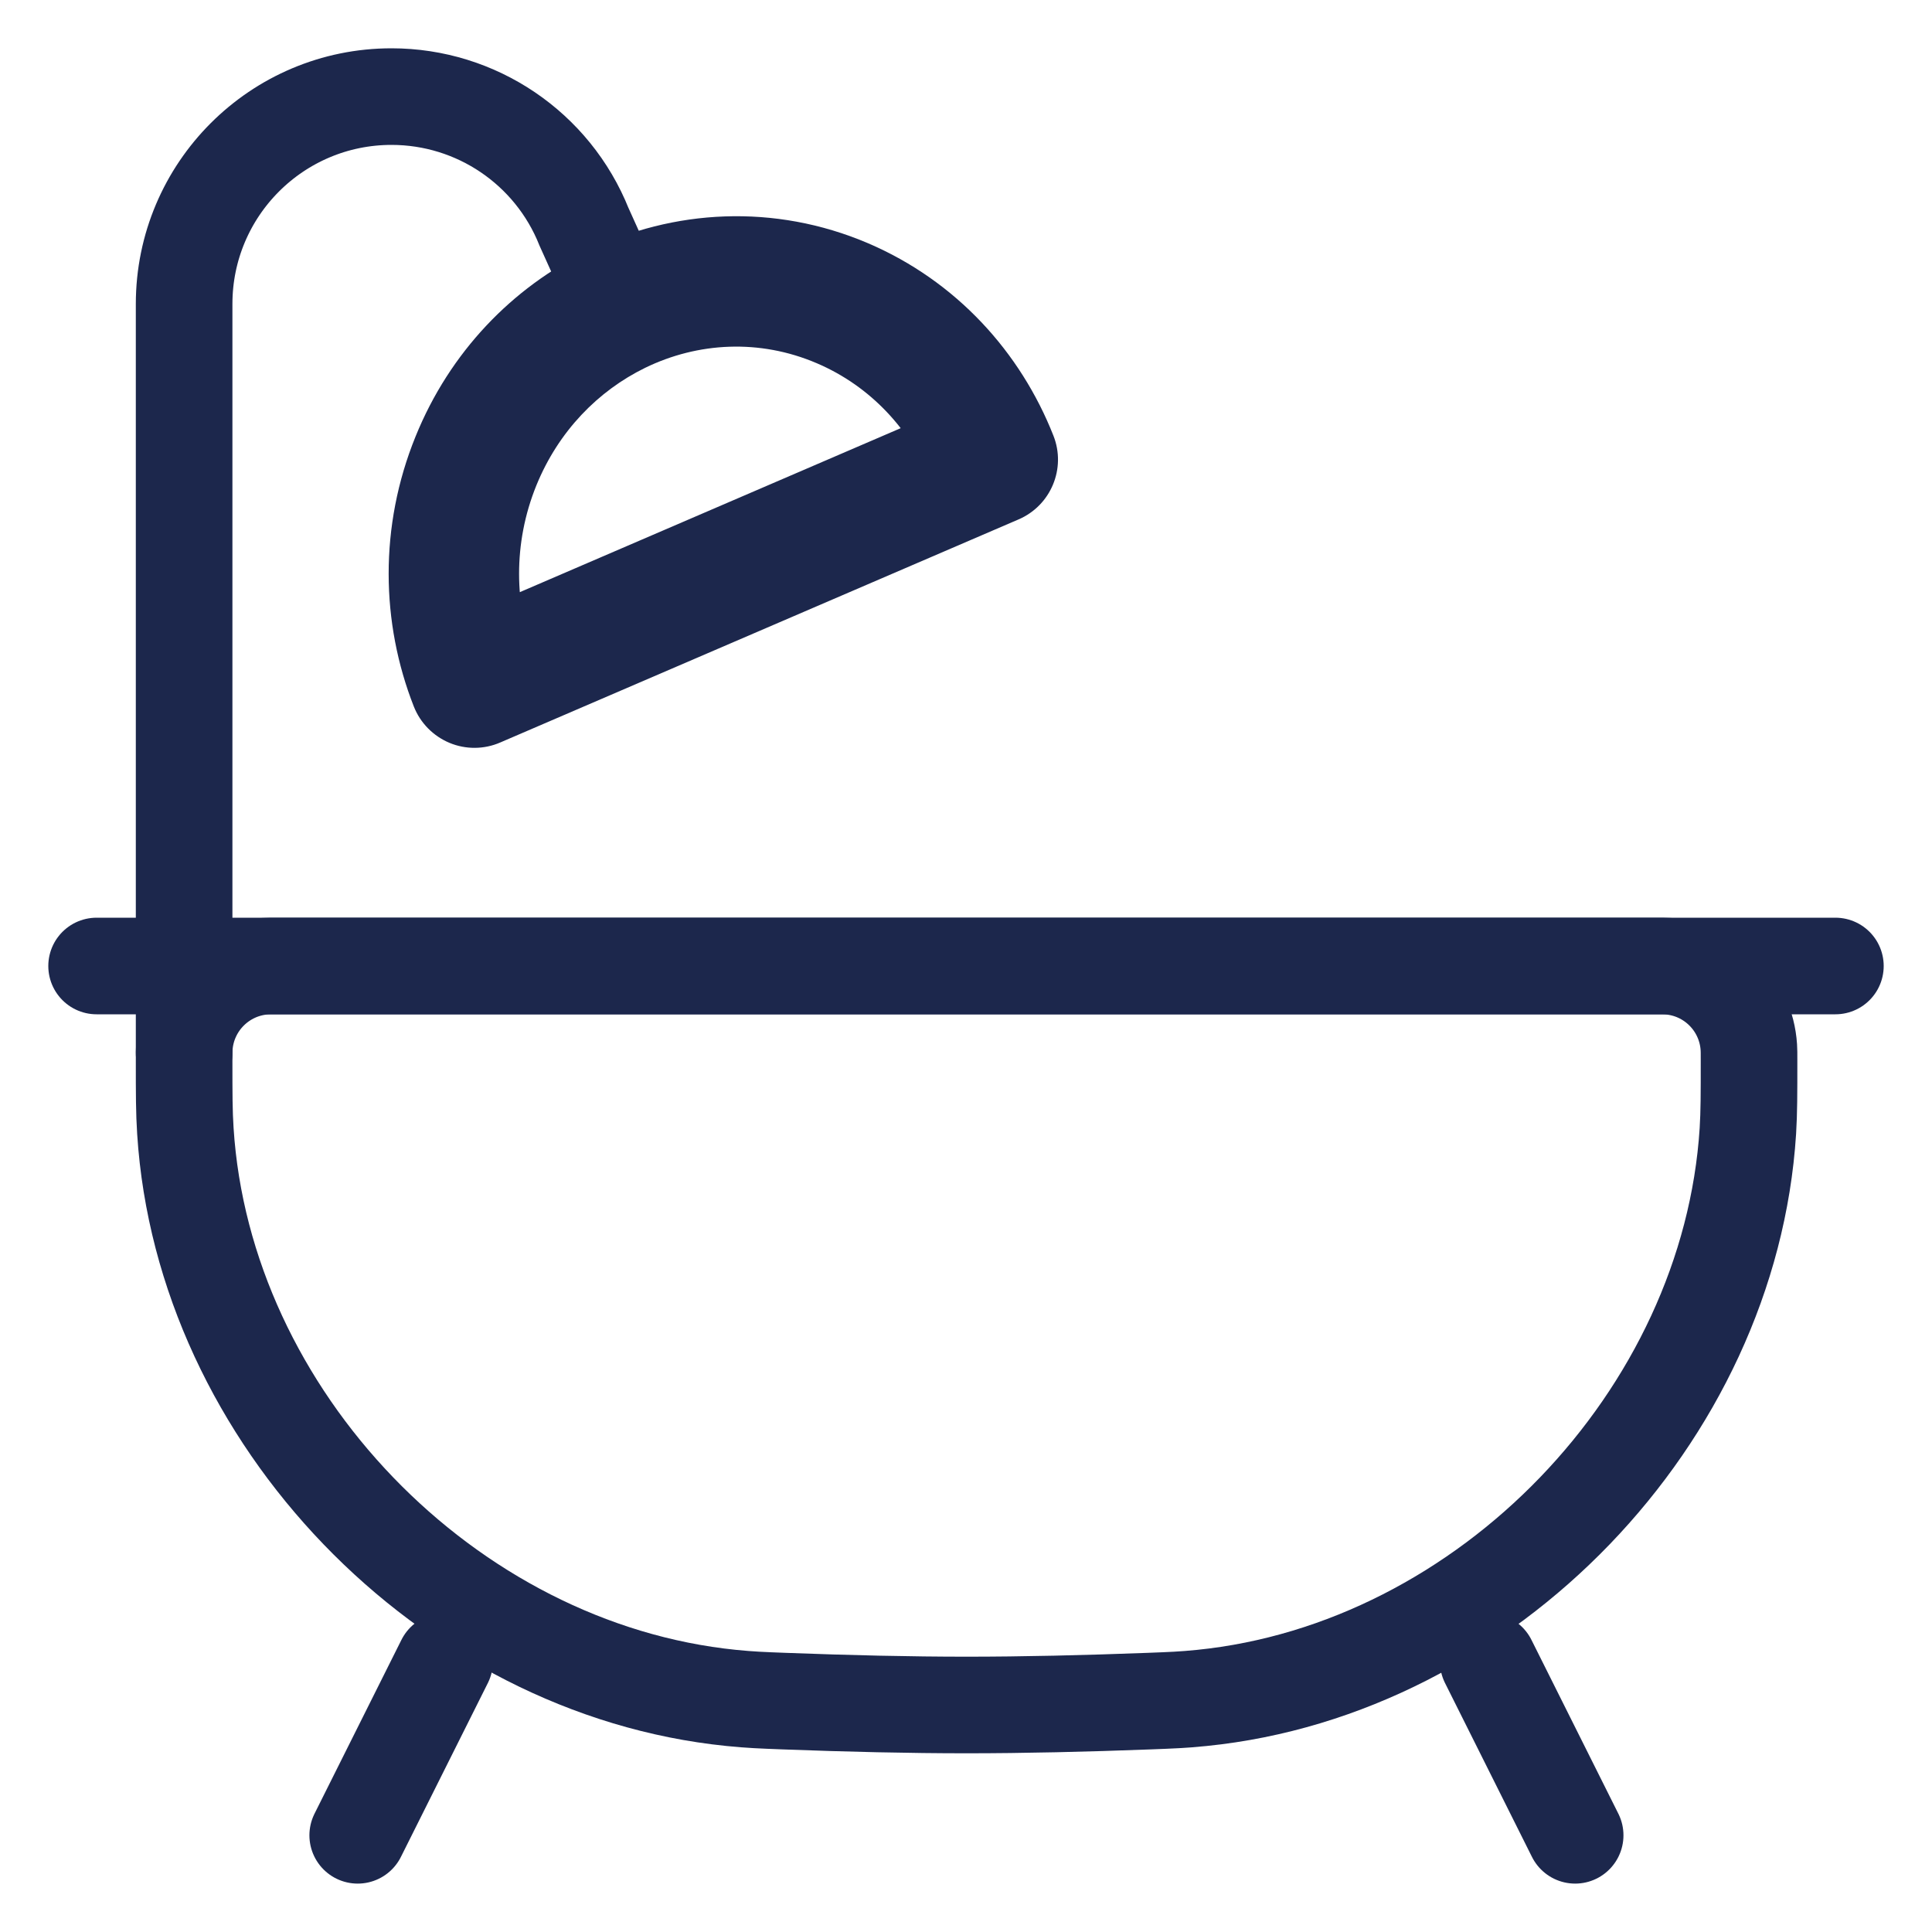
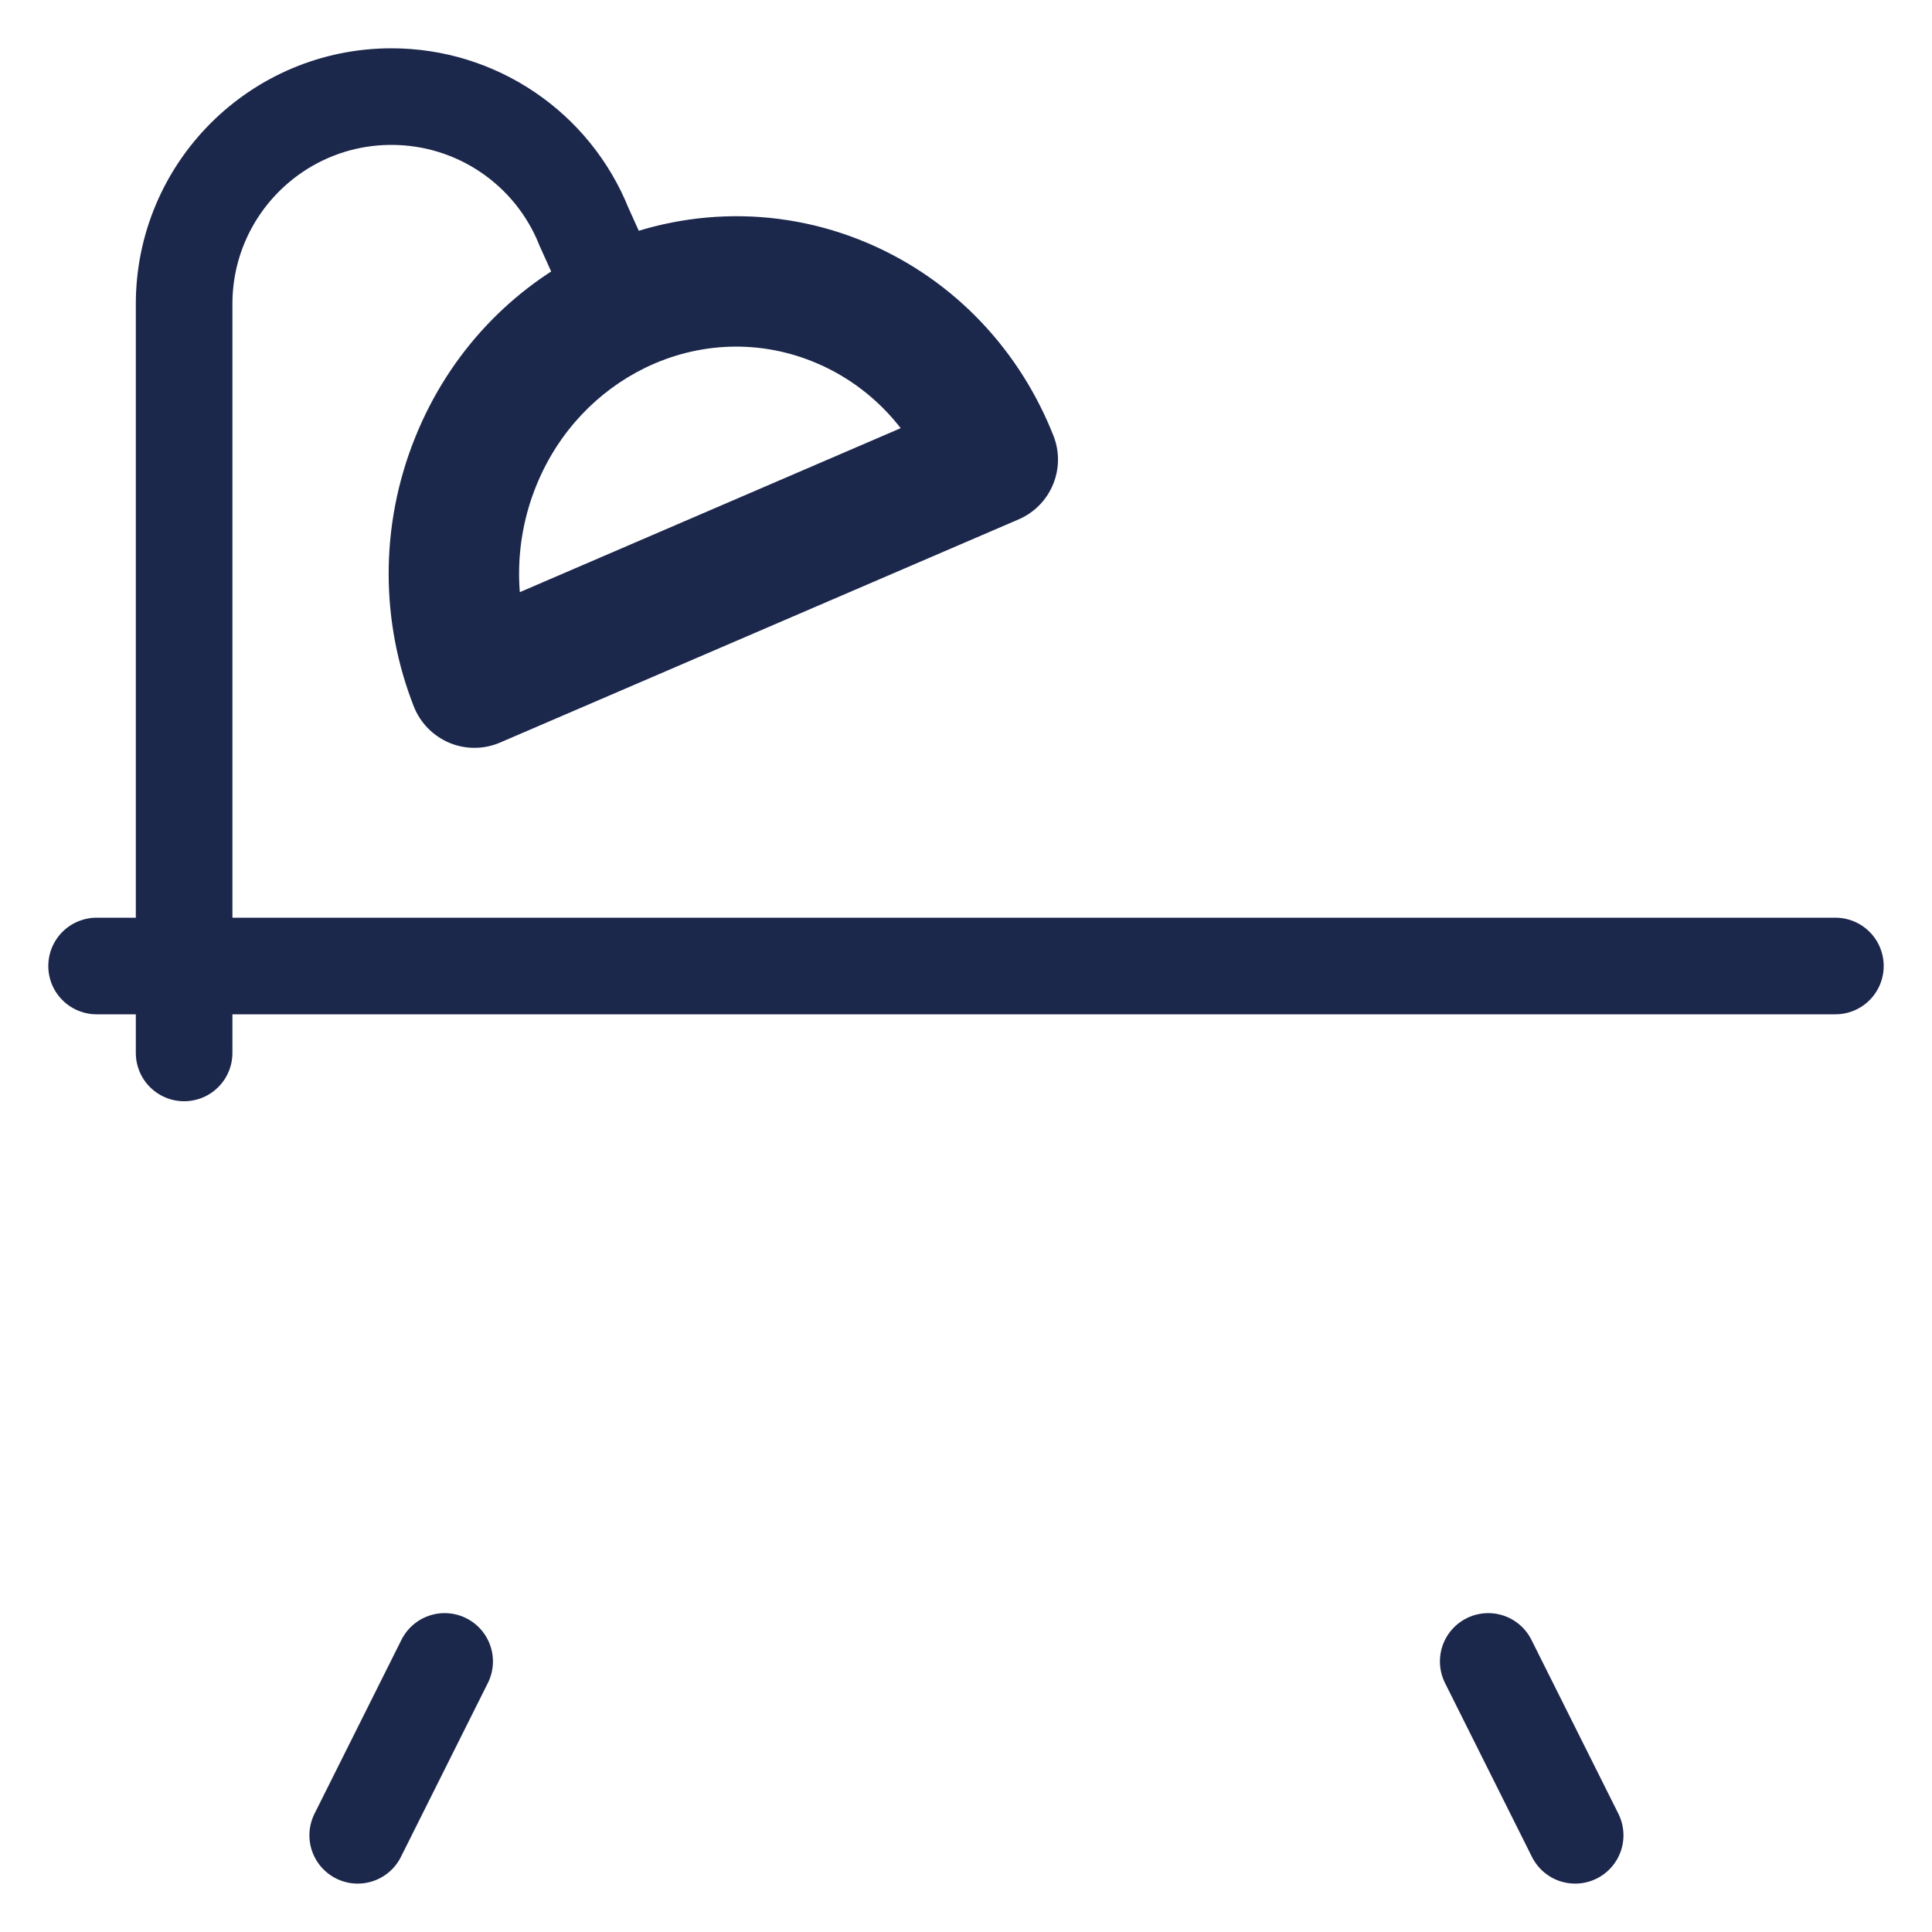
<svg xmlns="http://www.w3.org/2000/svg" width="20" height="20" viewBox="0 0 20 20" fill="none">
-   <path d="M1.906 10.974C1.906 10.905 1.906 10.871 1.908 10.842C1.937 10.39 2.297 10.031 2.748 10.002C2.777 10 2.812 10 2.881 10H17.132C17.201 10 17.235 10 17.265 10.002C17.716 10.031 18.075 10.39 18.104 10.842C18.106 10.871 18.106 10.905 18.106 10.974C18.106 11.331 18.106 11.509 18.094 11.708C17.906 14.667 15.391 17.278 12.441 17.577C12.242 17.597 12.127 17.601 11.895 17.61C11.234 17.635 10.591 17.65 10.006 17.65C9.422 17.65 8.779 17.635 8.118 17.61C7.886 17.601 7.77 17.597 7.571 17.577C4.622 17.278 2.107 14.667 1.919 11.708C1.906 11.509 1.906 11.331 1.906 10.974Z" stroke="#1C274C" />
  <path d="M4.603 17.199L3.703 18.999" stroke="#1C274C" stroke-linecap="round" />
  <path d="M15.406 17.199L16.306 18.999" stroke="#1C274C" stroke-linecap="round" />
  <path d="M1 10H19" stroke="#1C274C" stroke-linecap="round" />
  <path d="M1.906 10.9V3.147C1.906 1.961 2.867 1 4.053 1C4.931 1 5.72 1.534 6.046 2.349L6.406 3.147" stroke="#1C274C" stroke-linecap="round" />
  <path d="M4.912 7.066L4.284 7.314C4.351 7.484 4.484 7.619 4.653 7.69C4.821 7.76 5.011 7.759 5.179 7.686L4.912 7.066ZM10.277 4.757L10.544 5.377C10.879 5.233 11.039 4.849 10.905 4.51L10.277 4.757ZM5.54 6.819C5.323 6.267 5.309 5.626 5.552 5.026L4.302 4.518C3.923 5.45 3.944 6.45 4.284 7.314L5.54 6.819ZM10.01 4.137L4.645 6.447L5.179 7.686L10.544 5.377L10.01 4.137ZM8.455 3.76C9.015 3.999 9.431 4.453 9.649 5.004L10.905 4.51C10.564 3.645 9.899 2.909 8.986 2.518L8.455 3.76ZM5.552 5.026C5.781 4.463 6.193 4.045 6.678 3.808L6.087 2.595C5.306 2.975 4.657 3.642 4.302 4.518L5.552 5.026ZM6.678 3.808C7.224 3.542 7.864 3.507 8.455 3.76L8.986 2.518C8.016 2.104 6.967 2.166 6.087 2.595L6.678 3.808Z" fill="#1C274C" />
</svg>